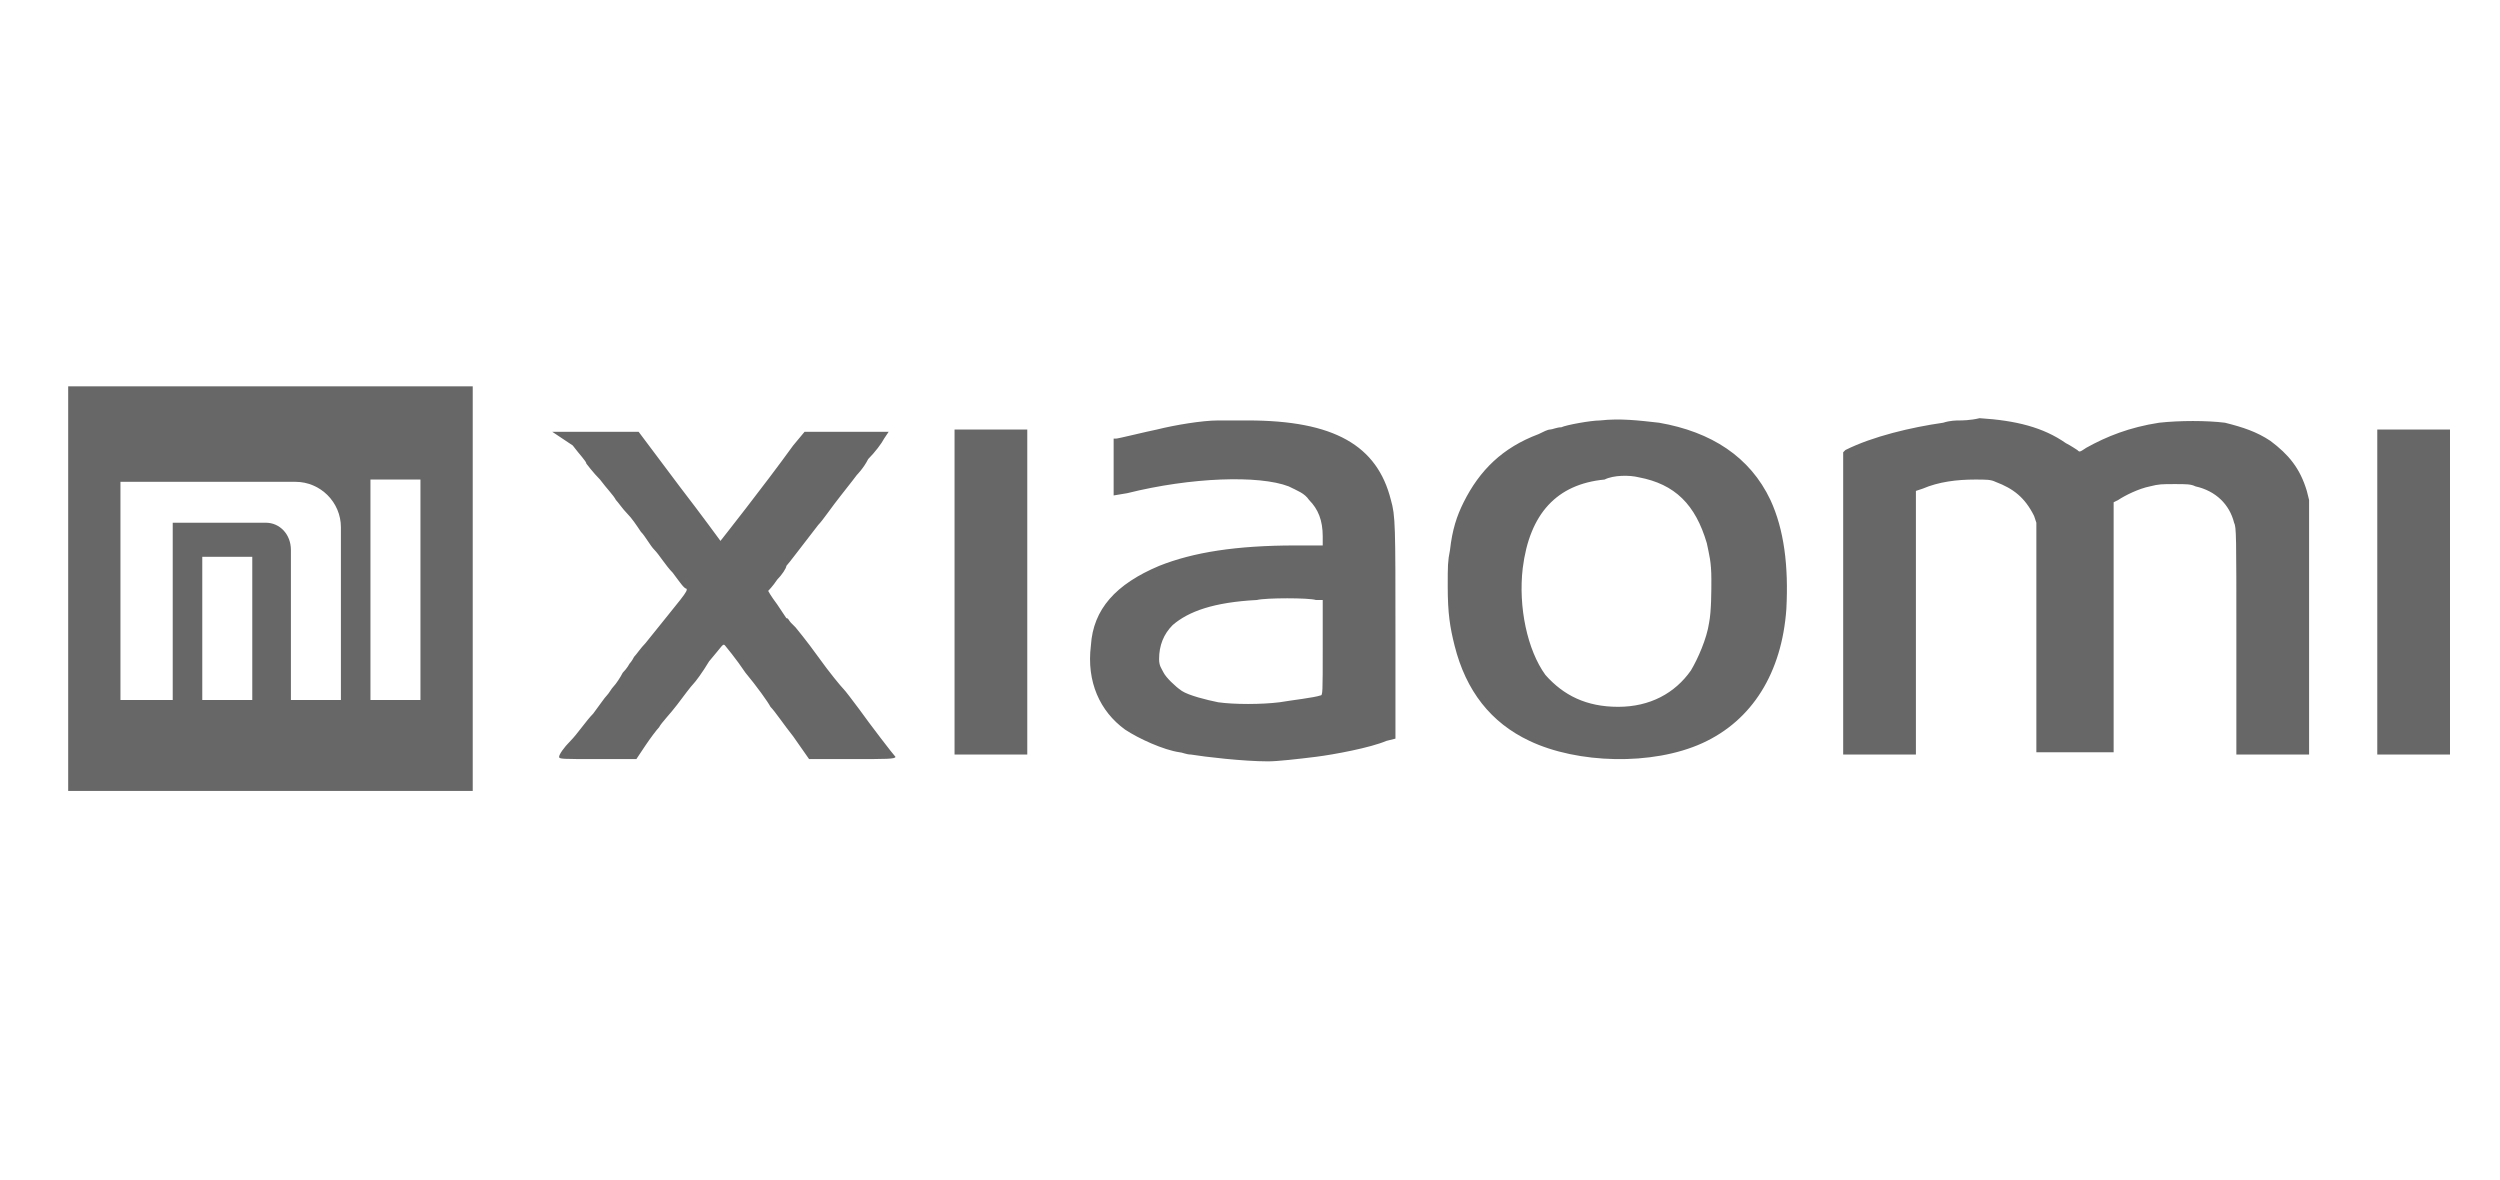
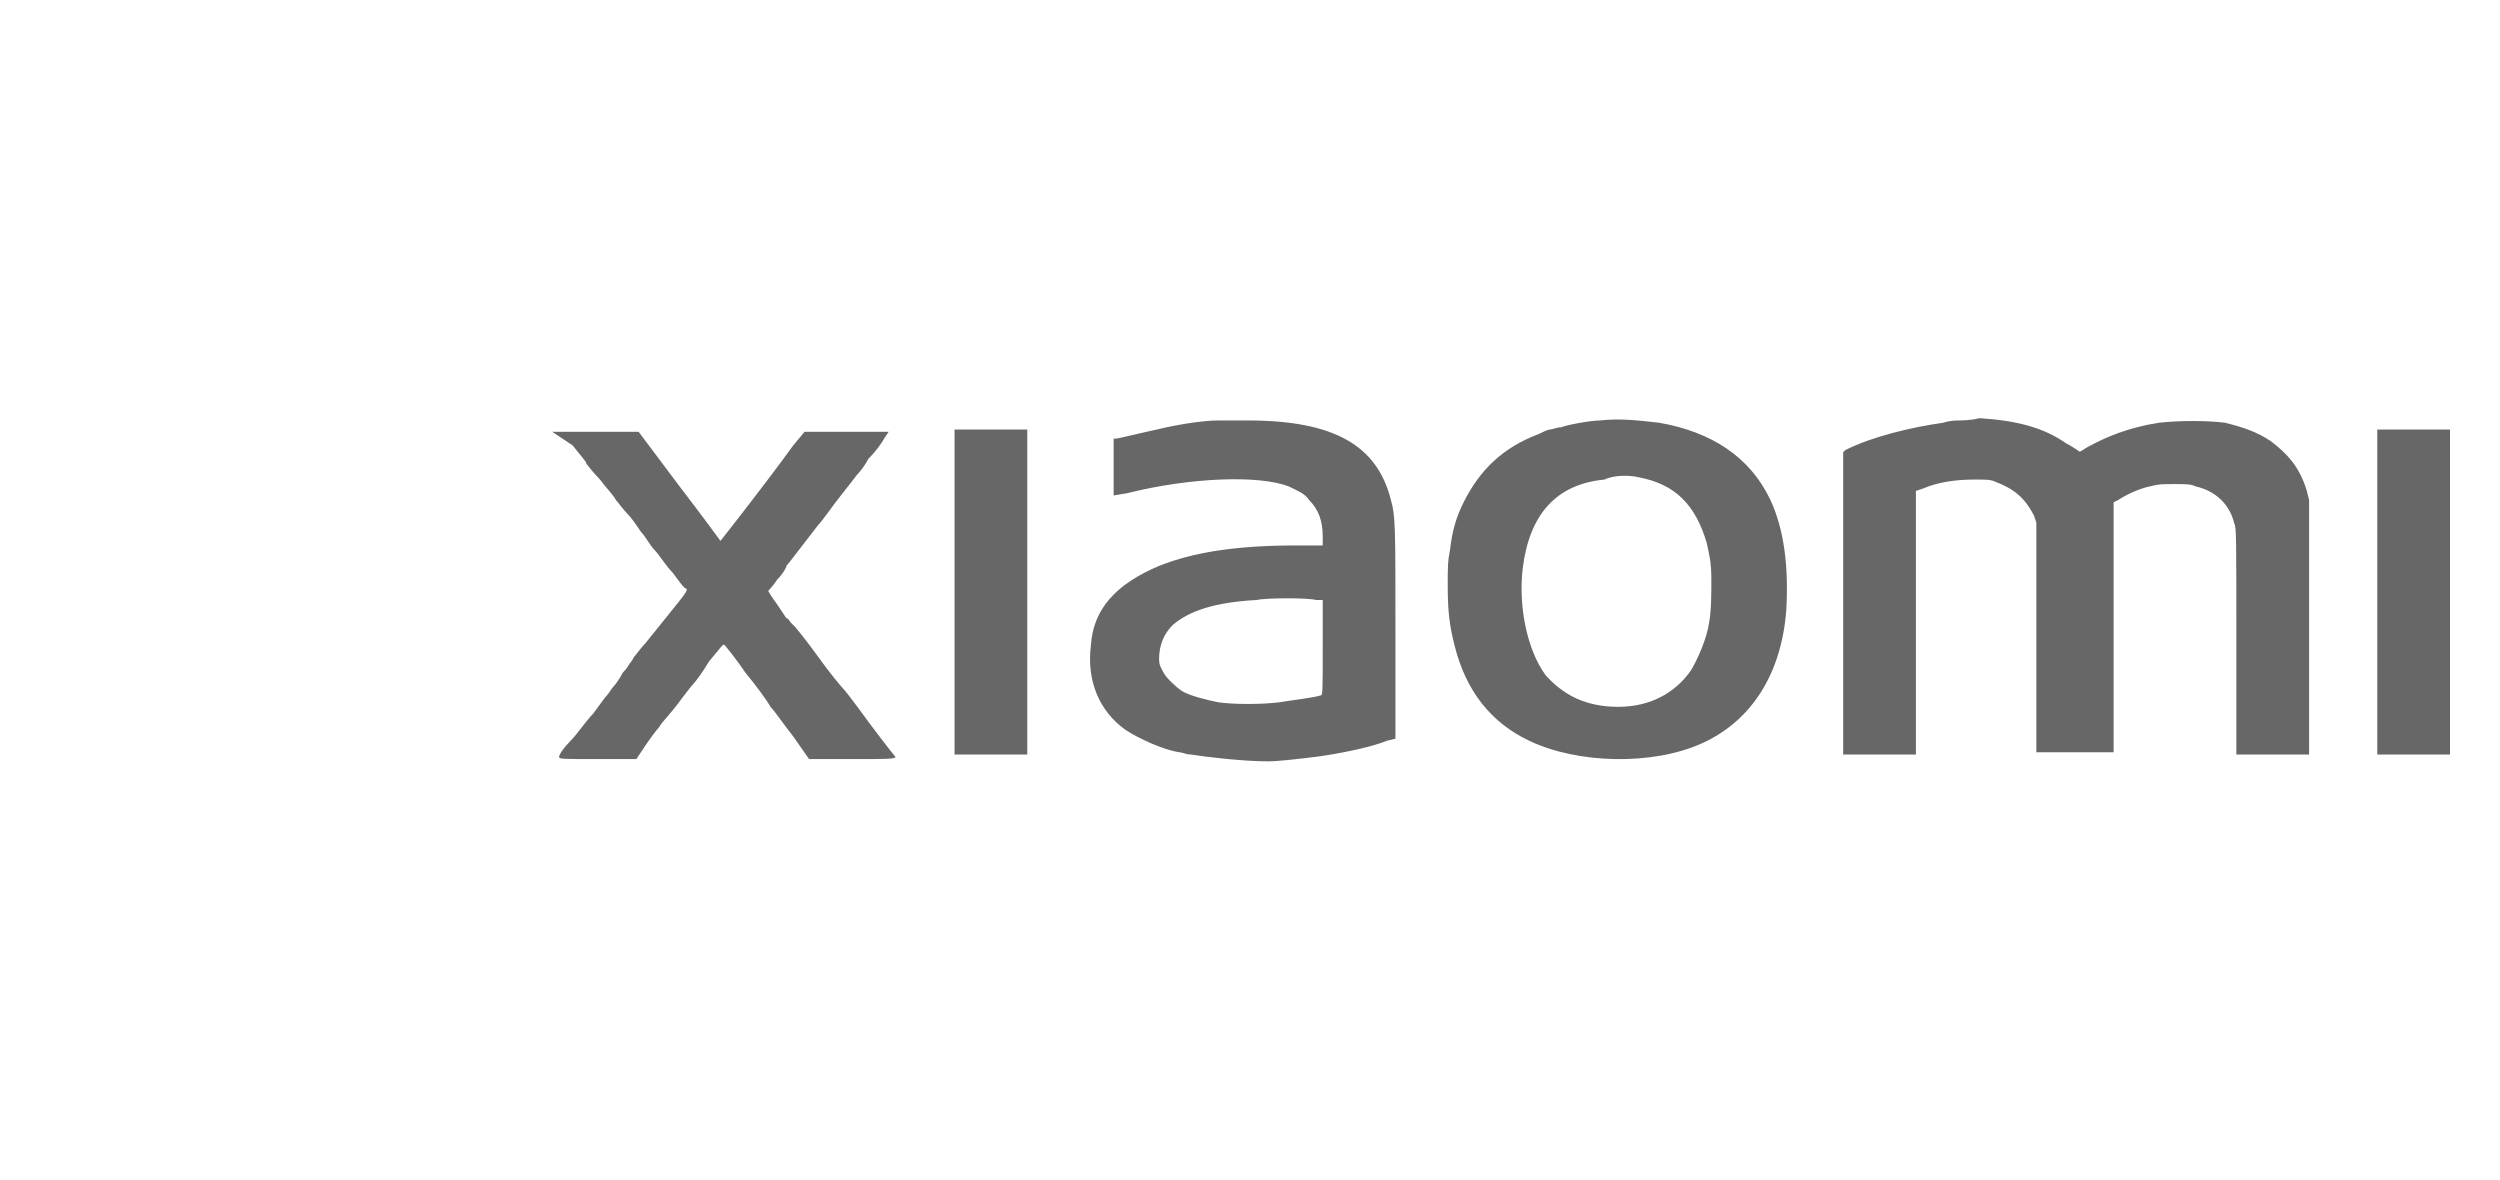
<svg xmlns="http://www.w3.org/2000/svg" version="1.1" id="Layer_1" x="0px" y="0px" width="110px" height="51.9px" viewBox="0 0 110 51.9" style="enable-background:new 0 0 110 51.9;" xml:space="preserve">
  <style type="text/css"> .st0{fill-rule:evenodd;clip-rule:evenodd;fill:#666766;} </style>
  <g>
-     <path class="st0" d="M53.6,18.5c-0.7,0-1.9,0.2-2.7,0.4c-0.5,0.1-1.7,0.4-1.8,0.4l-0.1,0v2.5l0.6-0.1c2.8-0.7,5.8-0.8,7.1-0.3 c0.4,0.2,0.7,0.3,0.9,0.6c0.4,0.4,0.6,0.9,0.6,1.6V24h-1.2c-2.6,0-4.5,0.3-6,0.9c-1.9,0.8-2.9,1.9-3,3.5c-0.2,1.6,0.4,2.9,1.5,3.7 c0.6,0.4,1.7,0.9,2.4,1c0.1,0,0.3,0.1,0.5,0.1c0.6,0.1,2.3,0.3,3.4,0.3c0.4,0,1.3-0.1,2.1-0.2c0.8-0.1,2.4-0.4,3.1-0.7l0.4-0.1 l0-4.5c0-4.9,0-5.3-0.2-6c-0.6-2.4-2.5-3.5-6.3-3.5C54.2,18.5,53.7,18.5,53.6,18.5L53.6,18.5z M57.9,26.4l0.3,0v2.1 c0,2,0,2.1-0.1,2.1c-0.3,0.1-1.2,0.2-1.8,0.3c-0.8,0.1-2,0.1-2.7,0c-0.5-0.1-1.3-0.3-1.6-0.5c-0.3-0.2-0.7-0.6-0.8-0.8 C51.1,29.4,51,29.3,51,29c0-0.6,0.2-1.1,0.6-1.5c0.7-0.6,1.8-1,3.7-1.1C55.7,26.3,57.6,26.3,57.9,26.4L57.9,26.4z M70.4,18.5 c-0.4,0-1.5,0.2-1.7,0.3c-0.2,0-0.4,0.1-0.5,0.1c-0.1,0-0.3,0.1-0.5,0.2c-1.6,0.6-2.6,1.6-3.3,3c-0.3,0.6-0.5,1.2-0.6,2.1 c-0.1,0.5-0.1,0.7-0.1,1.6c0,1.2,0.1,1.8,0.3,2.6c0.5,2,1.6,3.4,3.3,4.2c2.1,1,5.4,1.1,7.6,0.1c2.2-1,3.5-3.1,3.7-5.9 c0.1-1.9-0.1-3.5-0.7-4.8c-0.9-1.9-2.6-3-4.9-3.4C72.1,18.5,71.3,18.4,70.4,18.5L70.4,18.5L70.4,18.5z M72.1,21 c1.6,0.3,2.5,1.2,3,2.9c0.1,0.5,0.2,0.8,0.2,1.6c0,0.5,0,1.4-0.1,1.9c-0.1,0.7-0.5,1.6-0.8,2.1c-0.7,1-1.8,1.6-3.2,1.6 c-1.4,0-2.4-0.5-3.2-1.4c-0.8-1.1-1.2-3-1-4.7c0.3-2.4,1.5-3.7,3.6-3.9C71,20.9,71.7,20.9,72.1,21L72.1,21L72.1,21z M86.2,18.5 c-0.1,0-0.4,0-0.7,0.1c-1.4,0.2-3.1,0.6-4.3,1.2l-0.1,0.1l0,4.9c0,2.7,0,5.7,0,6.7v1.7h3.2l0-5.8l0-5.8l0.3-0.1 c0.7-0.3,1.5-0.4,2.3-0.4c0.5,0,0.7,0,0.9,0.1c0.8,0.3,1.3,0.7,1.7,1.5l0.1,0.3l0,5.1l0,5H93V22.1l0.2-0.1c0.3-0.2,0.9-0.5,1.4-0.6 c0.4-0.1,0.5-0.1,1.1-0.1c0.5,0,0.7,0,0.9,0.1c0.9,0.2,1.5,0.8,1.7,1.6c0.1,0.2,0.1,0.5,0.1,5.2l0,5l3.2,0l0-5.6l0-5.6l-0.1-0.4 c-0.3-1-0.8-1.6-1.6-2.2c-0.6-0.4-1.2-0.6-2-0.8c-0.8-0.1-2-0.1-2.9,0c-1.3,0.2-2.3,0.6-3.2,1.1c-0.3,0.2-0.3,0.2-0.4,0.1 c0,0-0.3-0.2-0.5-0.3c-1-0.7-2.2-1-3.8-1.1C86.7,18.5,86.3,18.5,86.2,18.5L86.2,18.5L86.2,18.5z M25.2,19.6 c0.3,0.4,0.6,0.7,0.6,0.8c0,0,0.3,0.4,0.6,0.7c0.3,0.4,0.6,0.7,0.7,0.9c0.1,0.1,0.3,0.4,0.5,0.6c0.2,0.2,0.4,0.5,0.6,0.8 c0.2,0.2,0.4,0.6,0.6,0.8c0.2,0.2,0.5,0.7,0.8,1c0.3,0.4,0.5,0.7,0.6,0.7c0.1,0.1-0.2,0.4-1.8,2.4c-0.2,0.2-0.4,0.5-0.5,0.6 c-0.1,0.2-0.2,0.3-0.2,0.3c0,0-0.1,0.2-0.3,0.4c-0.1,0.2-0.3,0.5-0.4,0.6c-0.1,0.1-0.2,0.3-0.3,0.4c-0.1,0.1-0.3,0.4-0.6,0.8 c-0.3,0.3-0.7,0.9-1,1.2c-0.3,0.3-0.5,0.6-0.5,0.7c0,0.1,0.1,0.1,1.8,0.1H28l0.4-0.6c0.2-0.3,0.5-0.7,0.6-0.8 c0.1-0.2,0.5-0.6,0.8-1c0.3-0.4,0.6-0.8,0.7-0.9c0.1-0.1,0.4-0.5,0.7-1c0.6-0.7,0.6-0.8,0.7-0.7c0,0,0.5,0.6,0.9,1.2 c0.5,0.6,1,1.3,1.1,1.5c0.2,0.2,0.6,0.8,1,1.3l0.7,1h1.9c1.5,0,1.9,0,1.9-0.1c-0.1-0.1-1.1-1.4-1.6-2.1c-0.3-0.4-0.6-0.8-0.7-0.9 c-0.1-0.1-0.6-0.7-1.1-1.4c-0.5-0.7-1-1.3-1-1.3c0,0-0.1-0.1-0.2-0.2c-0.1-0.1-0.1-0.2-0.2-0.2c0,0-0.2-0.3-0.4-0.6 c-0.3-0.4-0.4-0.6-0.4-0.6c0,0,0.2-0.2,0.4-0.5c0.2-0.2,0.4-0.5,0.4-0.6c0.1-0.1,0.7-0.9,1.4-1.8c0.2-0.2,0.6-0.8,1-1.3 c0.4-0.5,0.7-0.9,0.7-0.9c0,0,0.3-0.3,0.5-0.7c0.3-0.3,0.6-0.7,0.7-0.9l0.2-0.3h-3.7l-0.5,0.6c-1.3,1.8-3.2,4.2-3.2,4.2 c0,0-0.8-1.1-1.8-2.4l-1.8-2.4h-3.8L25.2,19.6L25.2,19.6z M42,26v7.2h3.2l0-7c0-3.9,0-7.1,0-7.2l0-0.1H42V26L42,26z M104.6,26v7.2 h3.2V18.9h-3.2V26L104.6,26z M81,22.7C81,22.8,81,22.8,81,22.7C81,22.7,81,22.7,81,22.7C81,22.6,81,22.6,81,22.7L81,22.7L81,22.7z" />
-     <path class="st0" d="M3,17h17.8v17.8H3V17L3,17z M5.3,21.2L5.3,21.2v9.6h2.3V23h4.1c0.6,0,1.1,0.5,1.1,1.2v6.6h2.2v-7.6 c0-1.1-0.9-2-2-2H5.3L5.3,21.2z M8.9,24.5L8.9,24.5v6.3h2.2v-6.3H8.9L8.9,24.5z M16.3,21.1L16.3,21.1v9.7h2.2v-9.7H16.3L16.3,21.1z " />
+     <path class="st0" d="M53.6,18.5c-0.7,0-1.9,0.2-2.7,0.4c-0.5,0.1-1.7,0.4-1.8,0.4l-0.1,0v2.5l0.6-0.1c2.8-0.7,5.8-0.8,7.1-0.3 c0.4,0.2,0.7,0.3,0.9,0.6c0.4,0.4,0.6,0.9,0.6,1.6V24h-1.2c-2.6,0-4.5,0.3-6,0.9c-1.9,0.8-2.9,1.9-3,3.5c-0.2,1.6,0.4,2.9,1.5,3.7 c0.6,0.4,1.7,0.9,2.4,1c0.1,0,0.3,0.1,0.5,0.1c0.6,0.1,2.3,0.3,3.4,0.3c0.4,0,1.3-0.1,2.1-0.2c0.8-0.1,2.4-0.4,3.1-0.7l0.4-0.1 l0-4.5c0-4.9,0-5.3-0.2-6c-0.6-2.4-2.5-3.5-6.3-3.5C54.2,18.5,53.7,18.5,53.6,18.5L53.6,18.5z M57.9,26.4l0.3,0v2.1 c0,2,0,2.1-0.1,2.1c-0.3,0.1-1.2,0.2-1.8,0.3c-0.8,0.1-2,0.1-2.7,0c-0.5-0.1-1.3-0.3-1.6-0.5c-0.3-0.2-0.7-0.6-0.8-0.8 C51.1,29.4,51,29.3,51,29c0-0.6,0.2-1.1,0.6-1.5c0.7-0.6,1.8-1,3.7-1.1C55.7,26.3,57.6,26.3,57.9,26.4L57.9,26.4z M70.4,18.5 c-0.4,0-1.5,0.2-1.7,0.3c-0.2,0-0.4,0.1-0.5,0.1c-0.1,0-0.3,0.1-0.5,0.2c-1.6,0.6-2.6,1.6-3.3,3c-0.3,0.6-0.5,1.2-0.6,2.1 c-0.1,0.5-0.1,0.7-0.1,1.6c0,1.2,0.1,1.8,0.3,2.6c0.5,2,1.6,3.4,3.3,4.2c2.1,1,5.4,1.1,7.6,0.1c2.2-1,3.5-3.1,3.7-5.9 c0.1-1.9-0.1-3.5-0.7-4.8c-0.9-1.9-2.6-3-4.9-3.4C72.1,18.5,71.3,18.4,70.4,18.5L70.4,18.5L70.4,18.5z M72.1,21 c1.6,0.3,2.5,1.2,3,2.9c0.1,0.5,0.2,0.8,0.2,1.6c0,0.5,0,1.4-0.1,1.9c-0.1,0.7-0.5,1.6-0.8,2.1c-0.7,1-1.8,1.6-3.2,1.6 c-1.4,0-2.4-0.5-3.2-1.4c-0.8-1.1-1.2-3-1-4.7c0.3-2.4,1.5-3.7,3.6-3.9C71,20.9,71.7,20.9,72.1,21L72.1,21L72.1,21z M86.2,18.5 c-0.1,0-0.4,0-0.7,0.1c-1.4,0.2-3.1,0.6-4.3,1.2l-0.1,0.1l0,4.9c0,2.7,0,5.7,0,6.7v1.7h3.2l0-5.8l0-5.8l0.3-0.1 c0.7-0.3,1.5-0.4,2.3-0.4c0.5,0,0.7,0,0.9,0.1c0.8,0.3,1.3,0.7,1.7,1.5l0.1,0.3l0,5.1l0,5H93V22.1l0.2-0.1c0.3-0.2,0.9-0.5,1.4-0.6 c0.4-0.1,0.5-0.1,1.1-0.1c0.5,0,0.7,0,0.9,0.1c0.9,0.2,1.5,0.8,1.7,1.6c0.1,0.2,0.1,0.5,0.1,5.2l0,5l3.2,0l0-5.6l0-5.6l-0.1-0.4 c-0.3-1-0.8-1.6-1.6-2.2c-0.6-0.4-1.2-0.6-2-0.8c-0.8-0.1-2-0.1-2.9,0c-1.3,0.2-2.3,0.6-3.2,1.1c-0.3,0.2-0.3,0.2-0.4,0.1 c0,0-0.3-0.2-0.5-0.3c-1-0.7-2.2-1-3.8-1.1C86.7,18.5,86.3,18.5,86.2,18.5L86.2,18.5L86.2,18.5z M25.2,19.6 c0.3,0.4,0.6,0.7,0.6,0.8c0,0,0.3,0.4,0.6,0.7c0.3,0.4,0.6,0.7,0.7,0.9c0.1,0.1,0.3,0.4,0.5,0.6c0.2,0.2,0.4,0.5,0.6,0.8 c0.2,0.2,0.4,0.6,0.6,0.8c0.2,0.2,0.5,0.7,0.8,1c0.3,0.4,0.5,0.7,0.6,0.7c0.1,0.1-0.2,0.4-1.8,2.4c-0.2,0.2-0.4,0.5-0.5,0.6 c-0.1,0.2-0.2,0.3-0.2,0.3c0,0-0.1,0.2-0.3,0.4c-0.1,0.2-0.3,0.5-0.4,0.6c-0.1,0.1-0.2,0.3-0.3,0.4c-0.1,0.1-0.3,0.4-0.6,0.8 c-0.3,0.3-0.7,0.9-1,1.2c-0.3,0.3-0.5,0.6-0.5,0.7c0,0.1,0.1,0.1,1.8,0.1H28l0.4-0.6c0.2-0.3,0.5-0.7,0.6-0.8 c0.1-0.2,0.5-0.6,0.8-1c0.3-0.4,0.6-0.8,0.7-0.9c0.1-0.1,0.4-0.5,0.7-1c0.6-0.7,0.6-0.8,0.7-0.7c0,0,0.5,0.6,0.9,1.2 c0.5,0.6,1,1.3,1.1,1.5c0.2,0.2,0.6,0.8,1,1.3l0.7,1h1.9c1.5,0,1.9,0,1.9-0.1c-0.1-0.1-1.1-1.4-1.6-2.1c-0.3-0.4-0.6-0.8-0.7-0.9 c-0.1-0.1-0.6-0.7-1.1-1.4c-0.5-0.7-1-1.3-1-1.3c0,0-0.1-0.1-0.2-0.2c-0.1-0.1-0.1-0.2-0.2-0.2c0,0-0.2-0.3-0.4-0.6 c-0.3-0.4-0.4-0.6-0.4-0.6c0,0,0.2-0.2,0.4-0.5c0.2-0.2,0.4-0.5,0.4-0.6c0.1-0.1,0.7-0.9,1.4-1.8c0.2-0.2,0.6-0.8,1-1.3 c0.4-0.5,0.7-0.9,0.7-0.9c0,0,0.3-0.3,0.5-0.7c0.3-0.3,0.6-0.7,0.7-0.9l0.2-0.3h-3.7l-0.5,0.6c-1.3,1.8-3.2,4.2-3.2,4.2 c0,0-0.8-1.1-1.8-2.4l-1.8-2.4h-3.8L25.2,19.6L25.2,19.6z M42,26v7.2h3.2l0-7c0-3.9,0-7.1,0-7.2l0-0.1H42V26L42,26z M104.6,26v7.2 h3.2V18.9h-3.2V26L104.6,26M81,22.7C81,22.8,81,22.8,81,22.7C81,22.7,81,22.7,81,22.7C81,22.6,81,22.6,81,22.7L81,22.7L81,22.7z" />
  </g>
</svg>